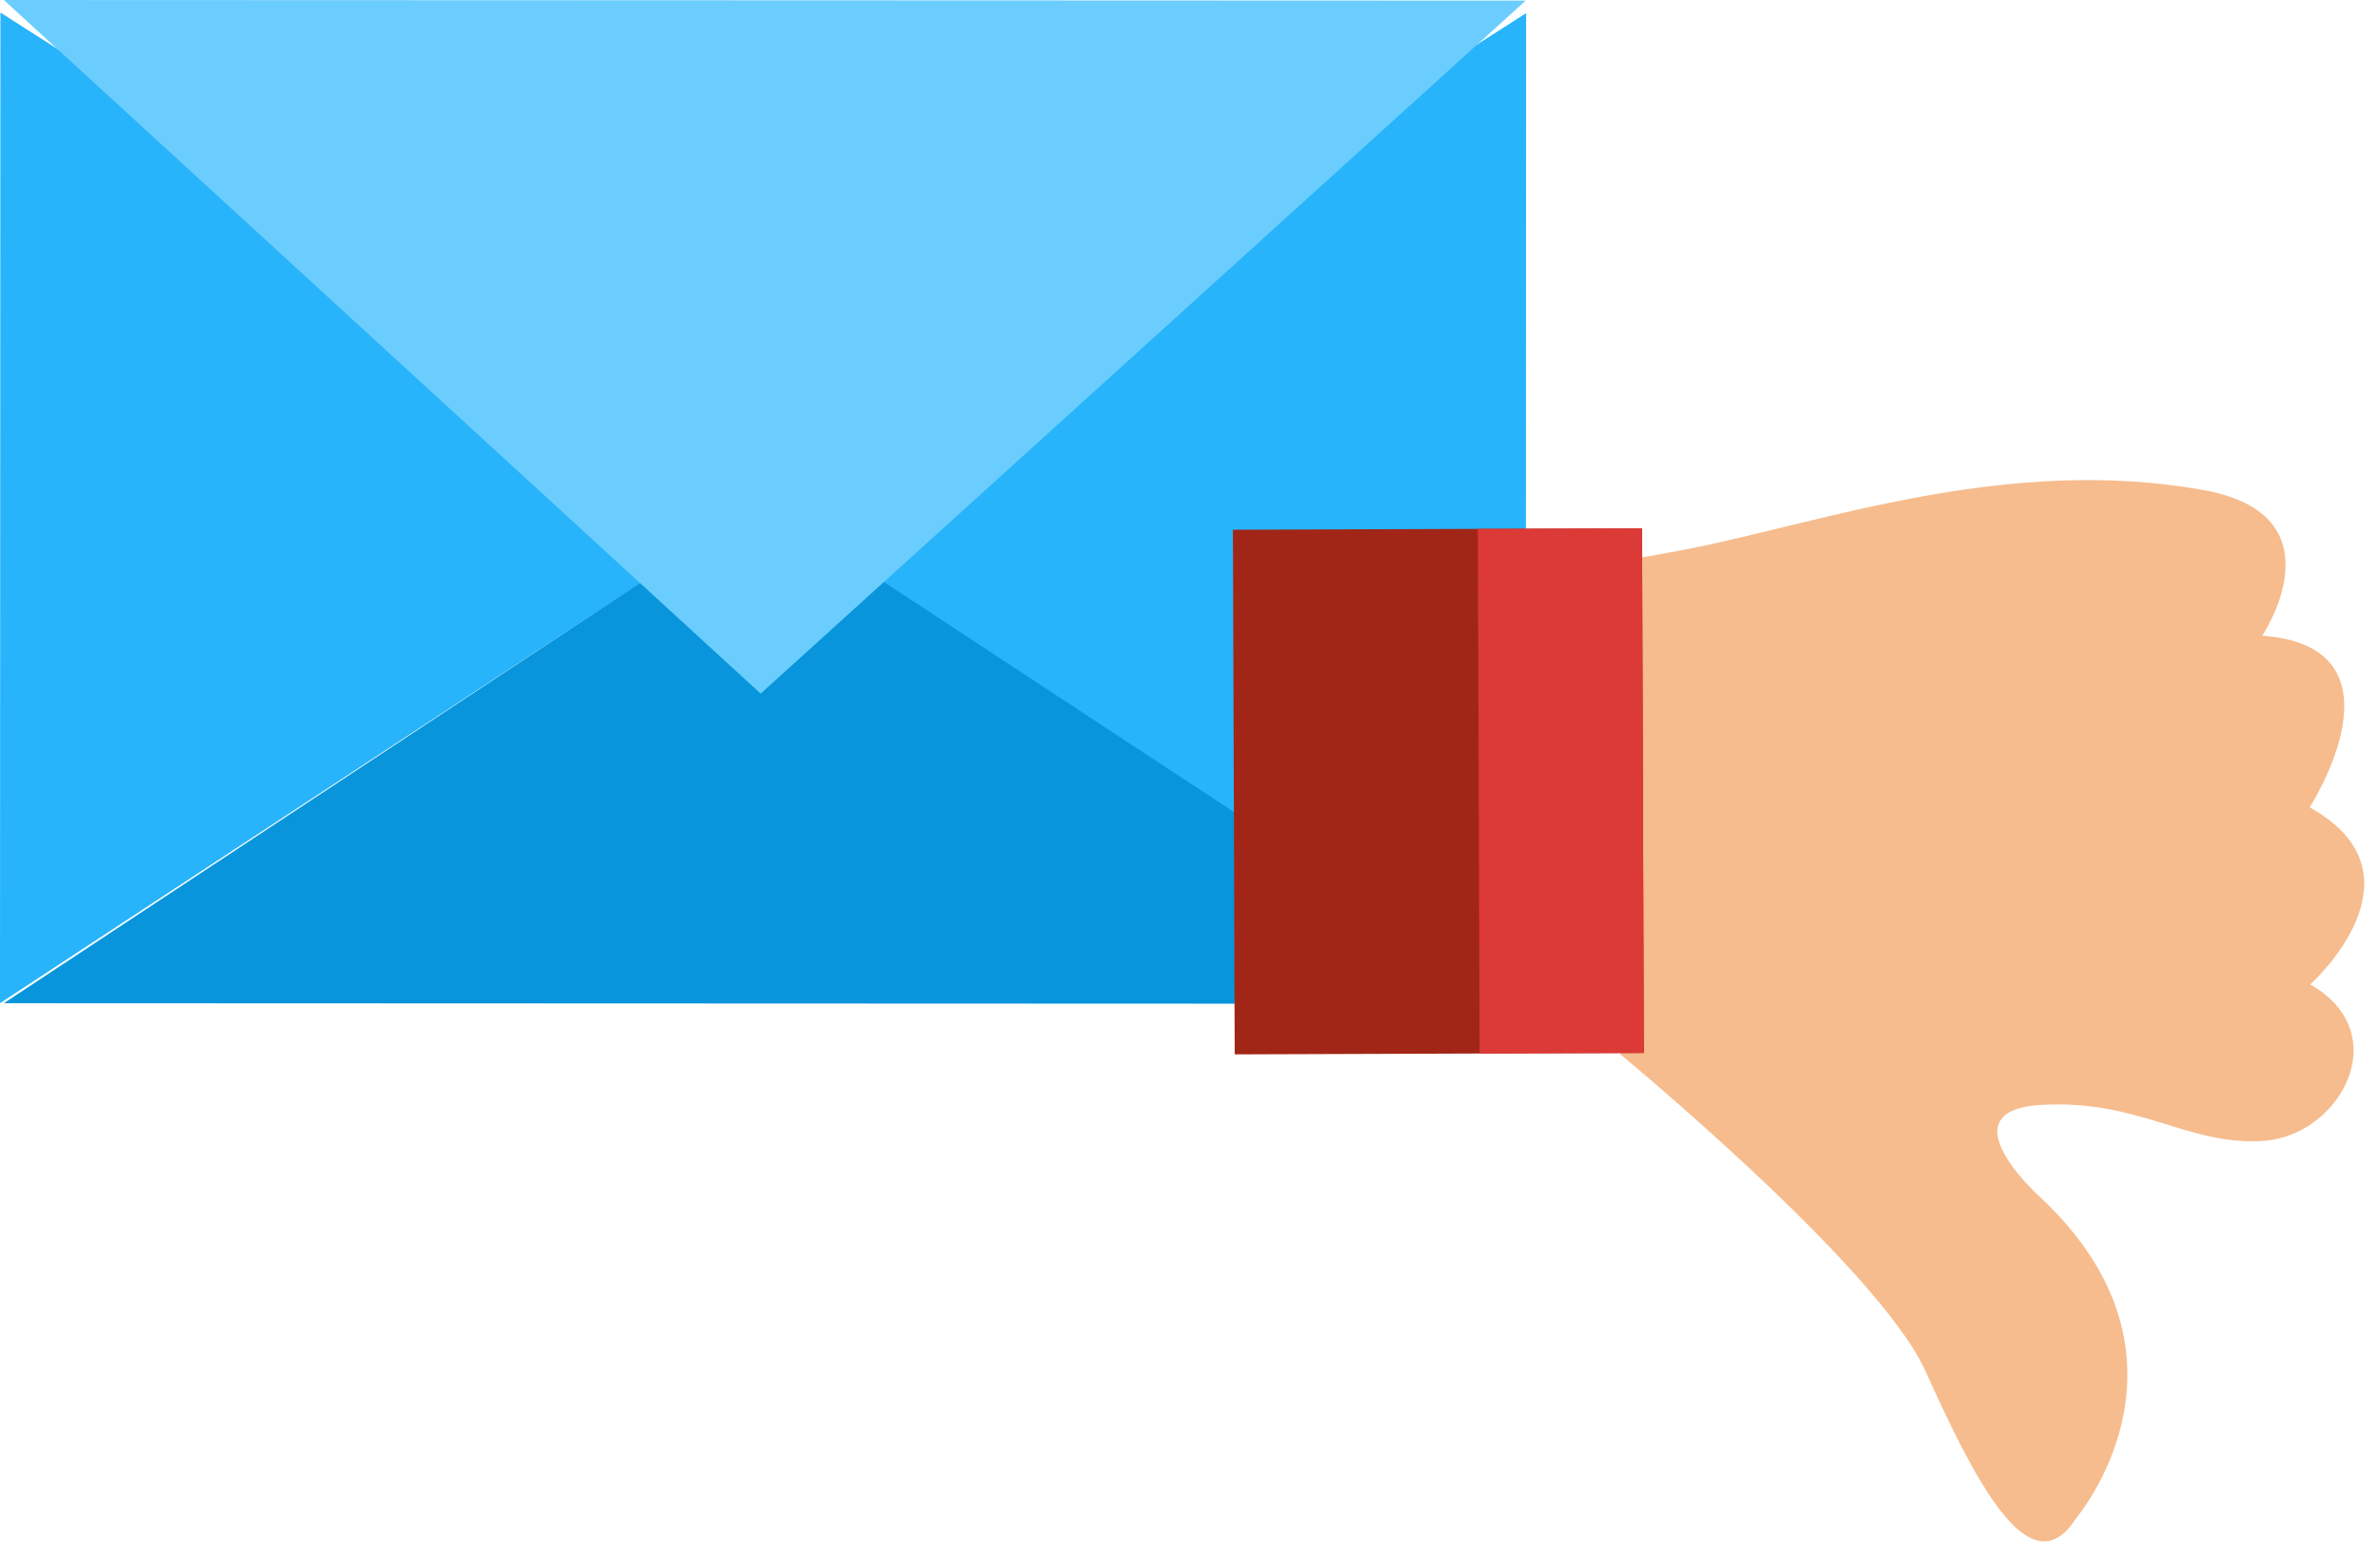
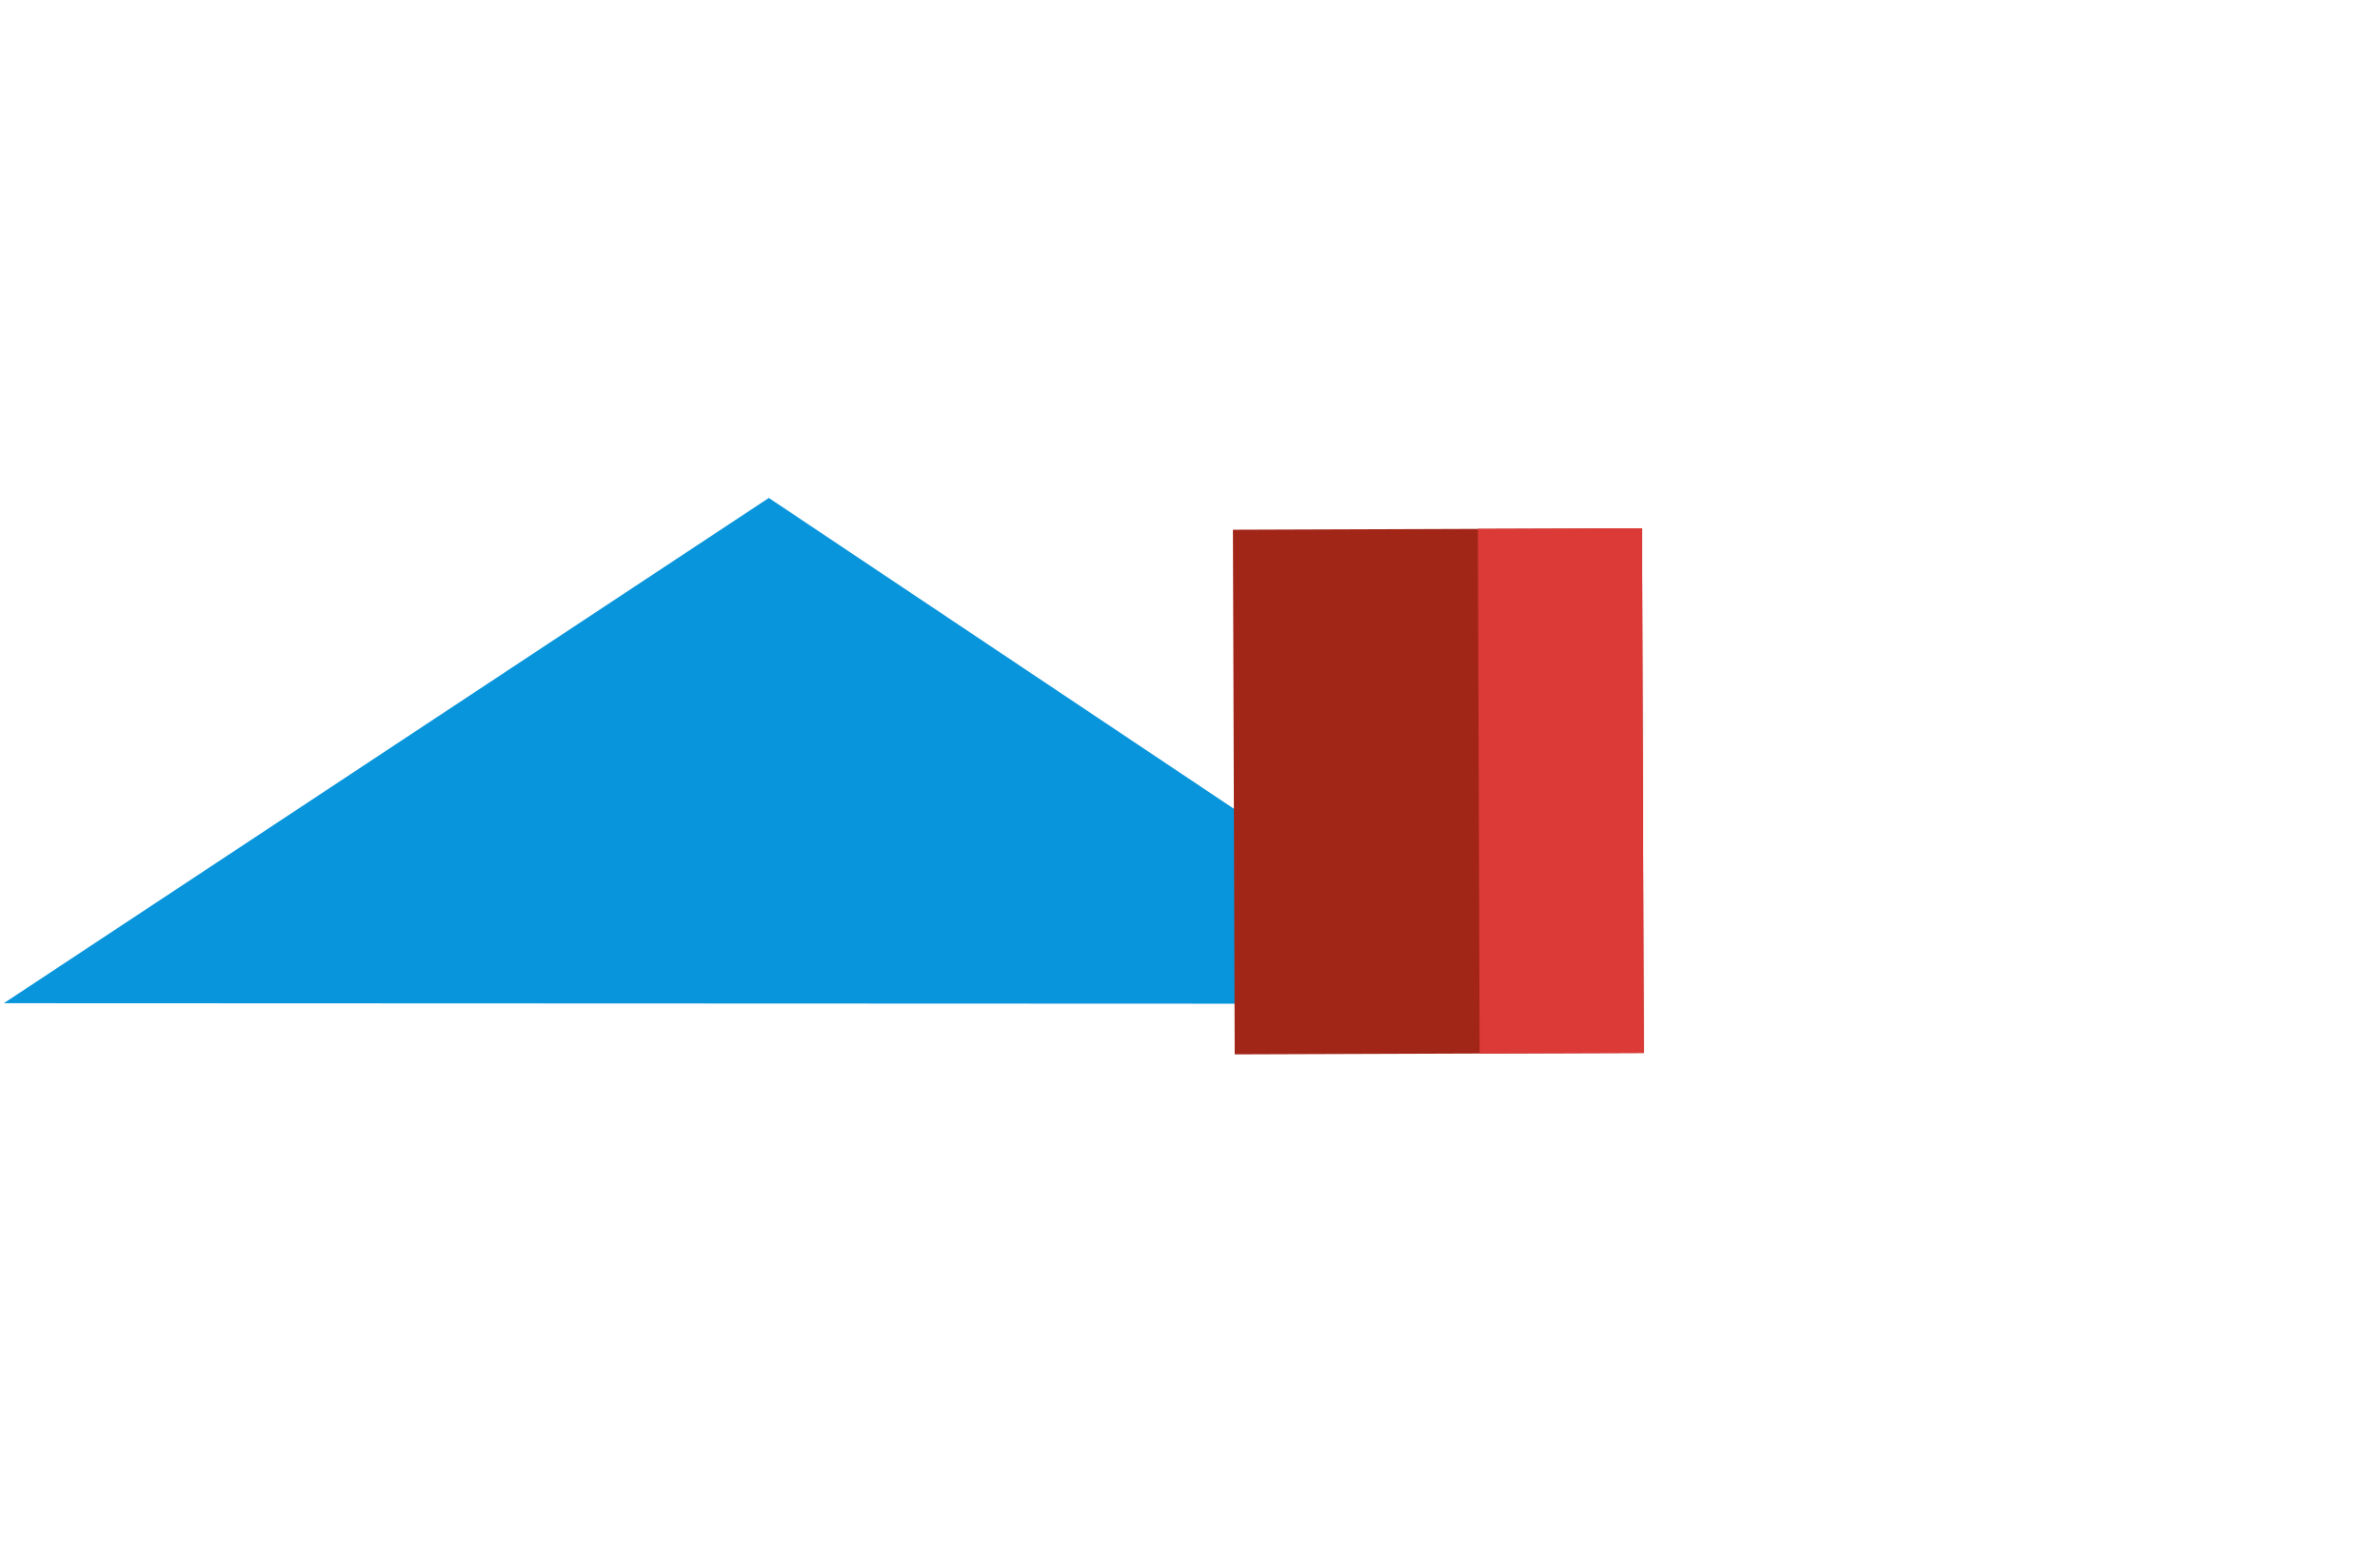
<svg xmlns="http://www.w3.org/2000/svg" width="100%" height="100%" viewBox="0 0 64 42" version="1.1" xml:space="preserve" style="fill-rule:evenodd;clip-rule:evenodd;stroke-linejoin:round;stroke-miterlimit:2;">
  <g>
    <g>
      <path d="M0.217,0.429l40.615,0.017l-0.006,14.148l-40.614,-0.016l0.005,-14.149Z" style="fill:none;" />
-       <path d="M0.011,0.337l20.56,13.146l-20.571,13.498l0.011,-26.644Z" style="fill:#27b4fa;" />
      <path d="M0.103,26.981l40.925,0.016l-20.354,-13.605l-20.571,13.589Z" style="fill:#0895db;" />
-       <path d="M41.039,0.354l-20.571,13.129l20.56,13.514l0.011,-26.643Z" style="fill:#27b4fa;" />
-       <path d="M41.028,0.016l-40.925,-0.016l20.352,18.655l20.573,-18.639Z" style="fill:#6bcdfe;" />
    </g>
    <g>
      <g>
-         <path d="M43.57,28.354c-0,0 6.938,5.719 8.205,8.516c1.268,2.797 2.795,5.936 4.047,3.97c-0,0 3.657,-4.276 -0.918,-8.602c0,-0 -2.681,-2.372 -0.008,-2.522c2.673,-0.149 3.941,1.113 5.985,0.966c2.044,-0.147 3.557,-2.884 1.244,-4.207c-0,0 3.275,-2.932 -0.017,-4.762c0,0 2.782,-4.308 -1.273,-4.618c-0,0 2.175,-3.241 -1.586,-3.916c-5.27,-0.946 -10.225,0.87 -13.839,1.583c-3.614,0.712 -1.887,0.006 -1.887,0.006l0.047,13.586Z" style="fill:#f6bc8d;" />
        <path d="M44.204,28.319l-11.002,0.038l-0.048,-14.11l11.002,-0.038l0.048,14.11Z" style="fill:#a22617;" />
        <path d="M44.204,28.319l-4.415,0.015l-0.048,-14.11l4.415,-0.015l0.048,14.11Z" style="fill:#dc3a37;" />
      </g>
    </g>
  </g>
</svg>